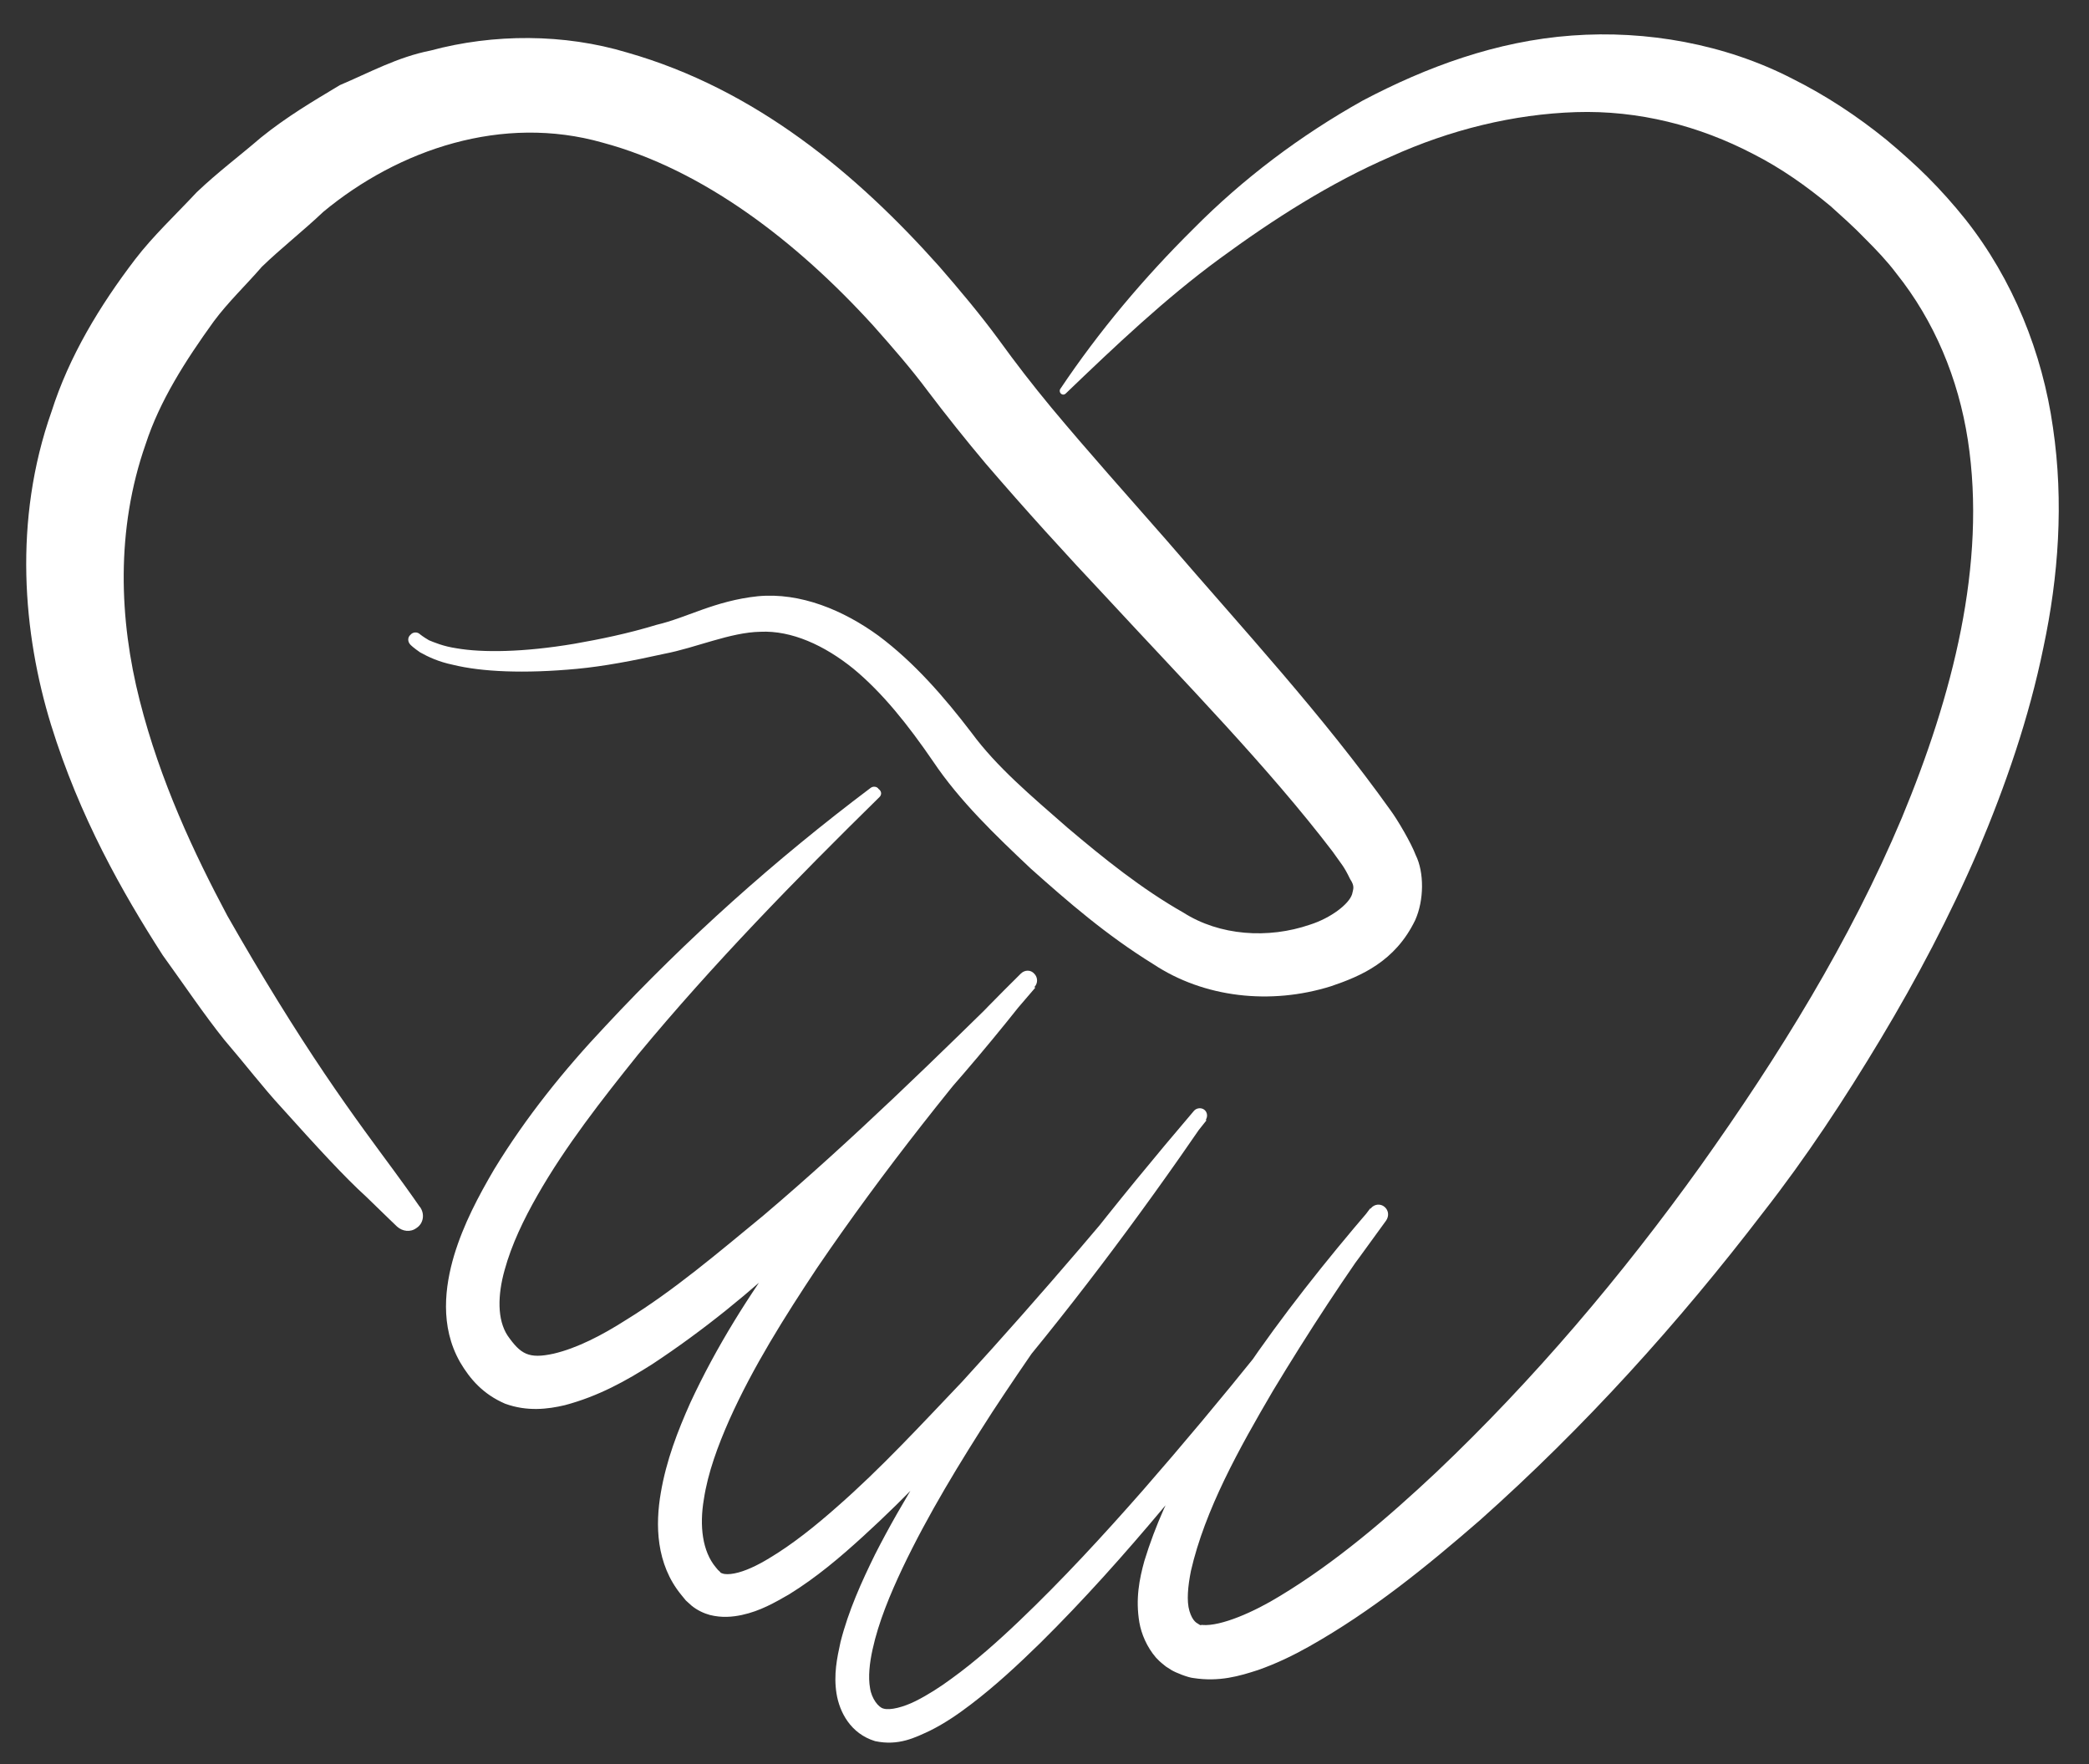
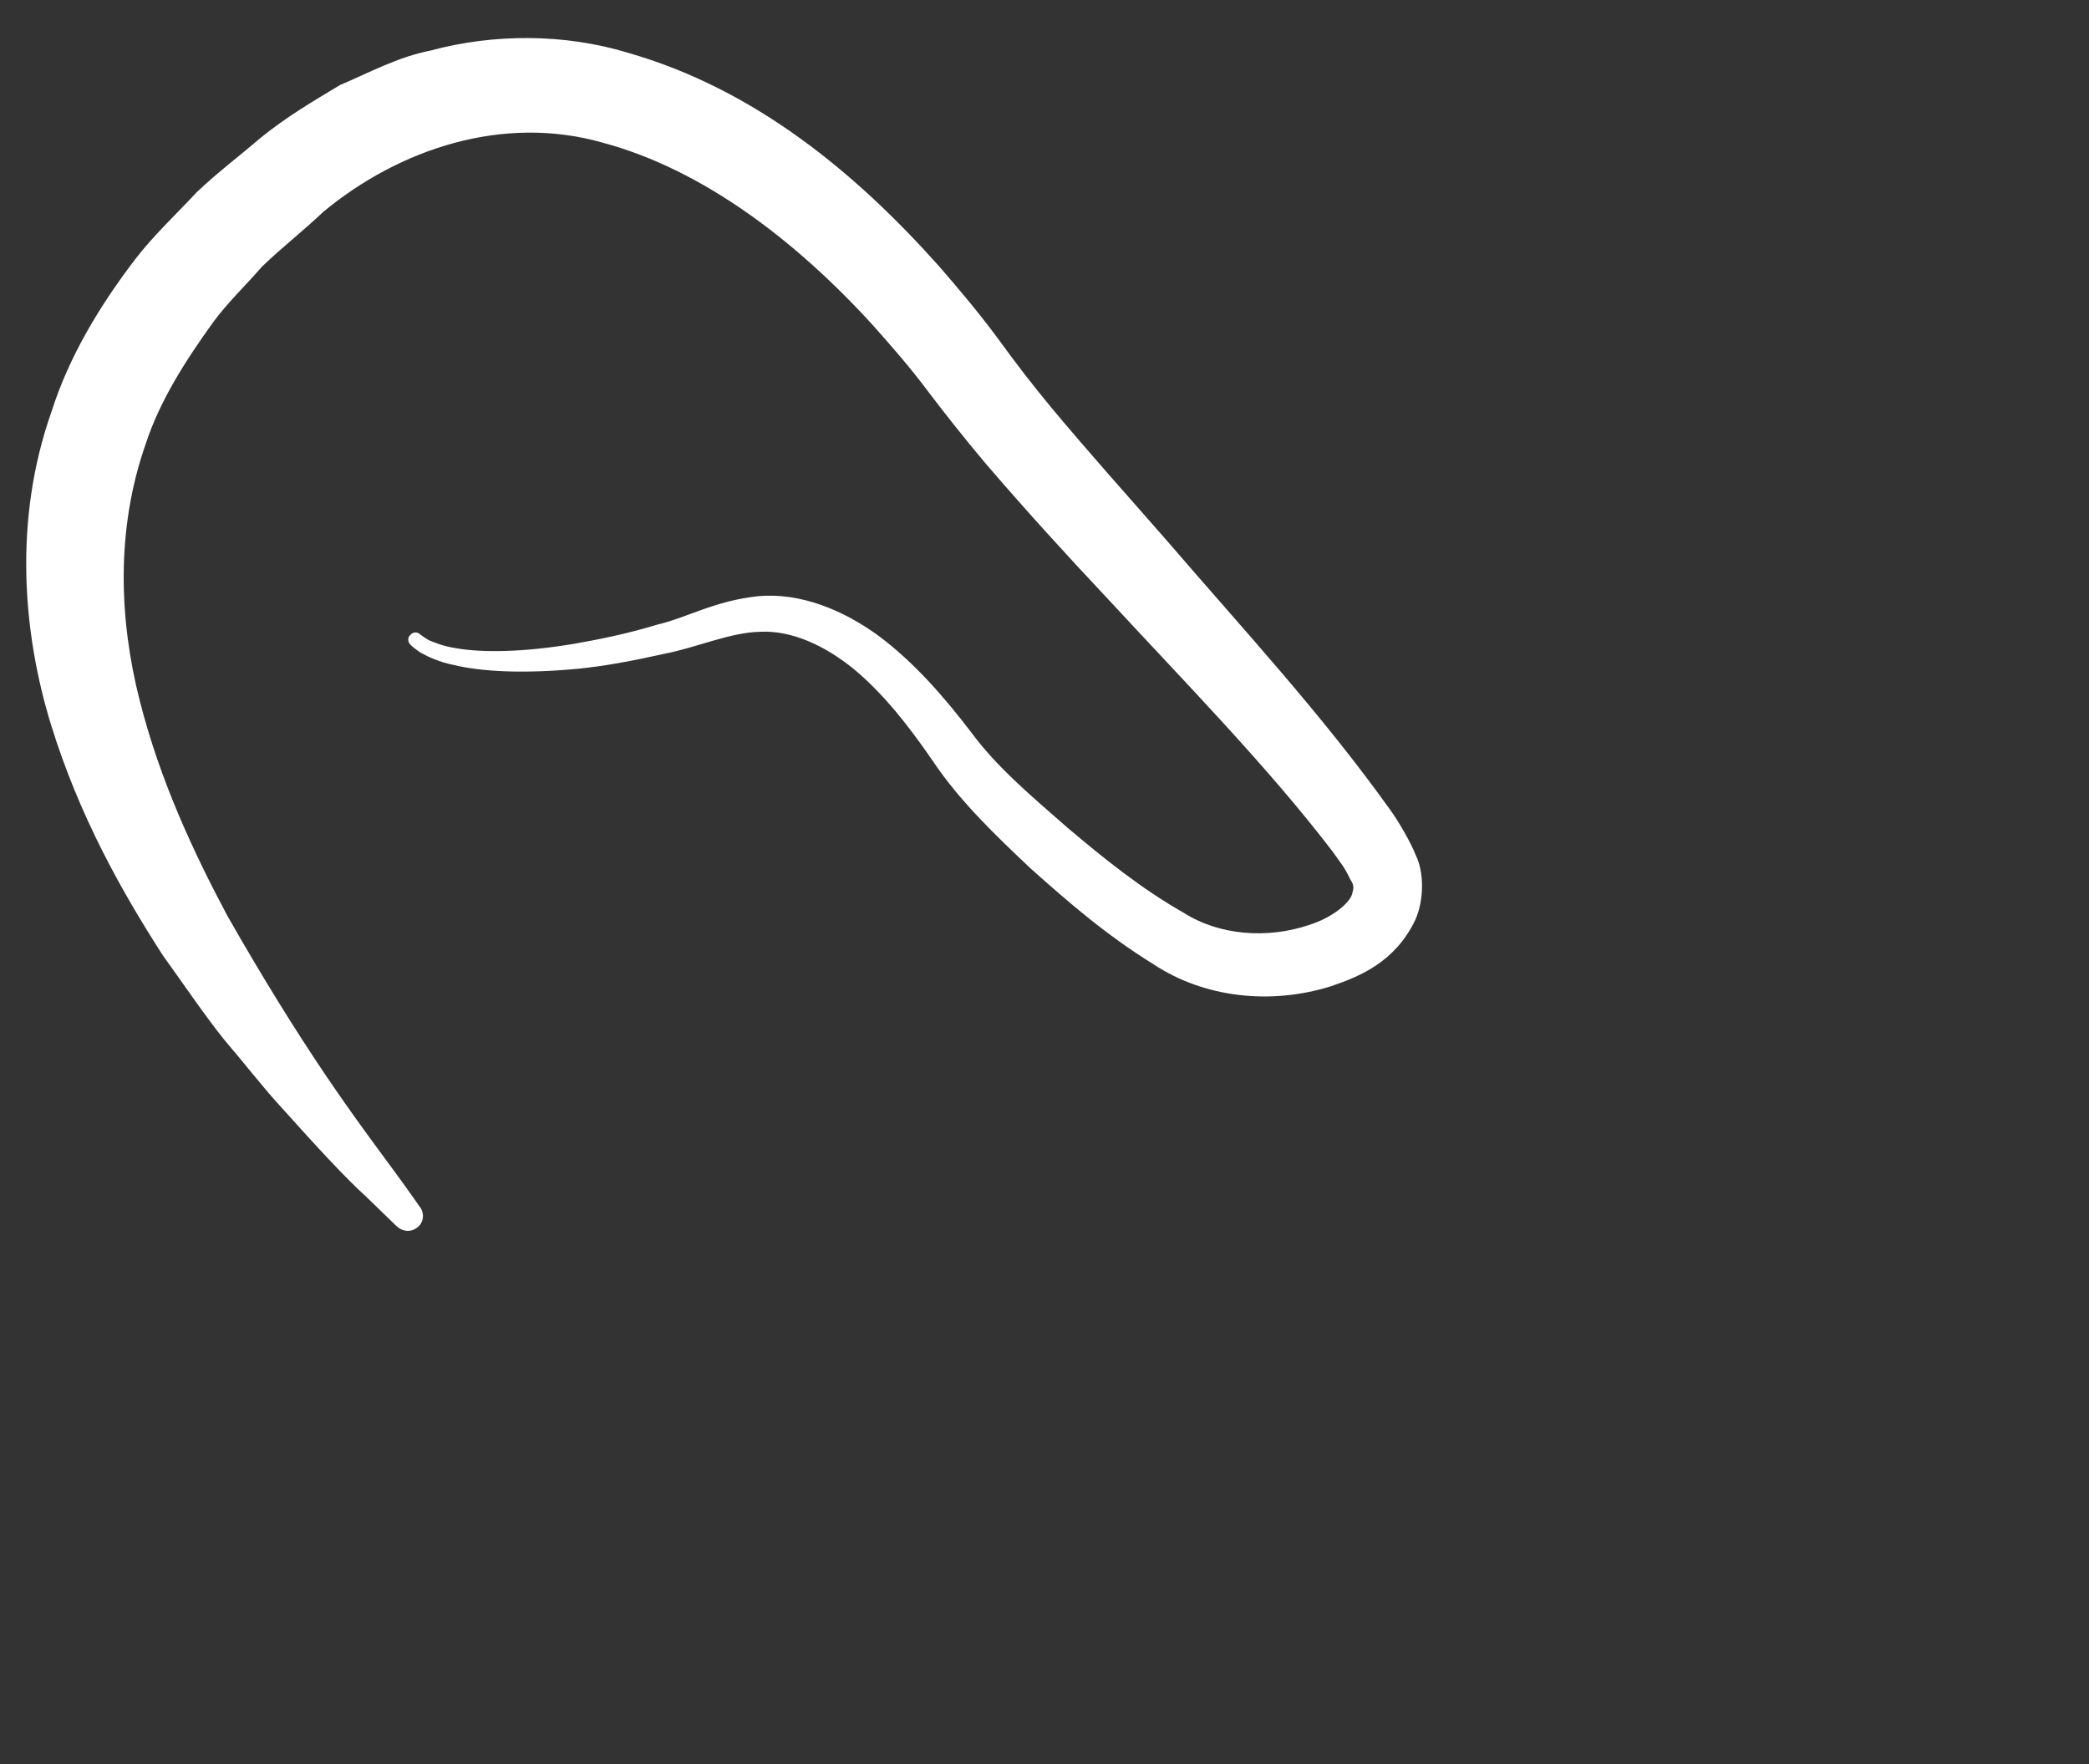
<svg xmlns="http://www.w3.org/2000/svg" version="1.1" x="0px" y="0px" viewBox="0 0 41.73 35.24" xml:space="preserve">
  <rect x="0" y="0" width="41.73" height="35.24" fill="#333333" stroke="none" />
  <g>
    <path style="fill:#fff" d="M8.39 12.67c0 0 0.06 0.05 0.18 0.12 0.1 0.04 0.28 0.12 0.55 0.16 0.52 0.09 1.34 0.08 2.35-0.09 0.51-0.09 1.06-0.2 1.65-0.38 0.6-0.14 1.16-0.48 2.02-0.57 0.85-0.08 1.71 0.28 2.41 0.79 0.71 0.53 1.31 1.22 1.86 1.94 0.5 0.68 1.19 1.26 1.91 1.89 0.72 0.61 1.49 1.23 2.32 1.7 0.72 0.46 1.69 0.53 2.53 0.24 0.41-0.13 0.78-0.41 0.84-0.61 0.02-0.1 0.06-0.15-0.04-0.3 -0.13-0.27-0.17-0.29-0.35-0.55 -1.29-1.69-2.94-3.37-4.53-5.09 -0.81-0.86-1.61-1.74-2.4-2.66 -0.38-0.45-0.81-0.99-1.15-1.44 -0.35-0.47-0.71-0.88-1.1-1.32 -1.53-1.68-3.39-3.11-5.4-3.65 -2-0.57-4.07 0.13-5.58 1.38C6.06 4.61 5.6 4.97 5.23 5.33 4.91 5.7 4.56 6.03 4.27 6.42 3.7 7.21 3.19 8.01 2.91 8.87c-0.6 1.71-0.53 3.51-0.12 5.12 0.41 1.62 1.09 3.06 1.75 4.3 0.7 1.23 1.36 2.29 1.94 3.15 0.58 0.86 1.07 1.51 1.4 1.96 0.33 0.45 0.5 0.7 0.5 0.7l0.01 0.01c0.1 0.14 0.07 0.33-0.07 0.42 -0.12 0.09-0.28 0.07-0.39-0.03 0 0-0.22-0.21-0.62-0.6 -0.42-0.38-0.98-0.99-1.69-1.78 -0.36-0.39-0.72-0.86-1.14-1.35 -0.4-0.5-0.79-1.08-1.23-1.69 -0.81-1.26-1.66-2.76-2.23-4.6 -0.56-1.82-0.76-4.08 0.01-6.26 0.35-1.1 0.96-2.11 1.67-3.04 0.36-0.47 0.81-0.89 1.23-1.34 0.42-0.4 0.85-0.72 1.28-1.09C5.73 2.33 6.24 2.03 6.79 1.7 7.38 1.45 7.94 1.14 8.6 1.01c1.26-0.34 2.67-0.34 3.93 0.04 2.56 0.73 4.58 2.42 6.23 4.27 0.4 0.46 0.82 0.96 1.18 1.45 0.37 0.51 0.68 0.91 1.06 1.37 0.75 0.9 1.54 1.78 2.31 2.66 1.54 1.79 3.1 3.47 4.47 5.39 0.14 0.19 0.41 0.65 0.5 0.89 0.17 0.34 0.17 0.9-0.01 1.3 -0.4 0.83-1.09 1.12-1.68 1.32 -1.21 0.38-2.54 0.23-3.55-0.44 -0.94-0.58-1.71-1.25-2.45-1.91 -0.71-0.67-1.42-1.35-1.95-2.14 -0.5-0.73-1.01-1.37-1.59-1.85 -0.58-0.47-1.24-0.77-1.86-0.74 -0.6 0.01-1.29 0.32-1.92 0.44 -0.63 0.14-1.21 0.25-1.74 0.3 -1.06 0.1-1.91 0.06-2.48-0.08 -0.29-0.06-0.5-0.16-0.66-0.25 -0.13-0.09-0.18-0.14-0.18-0.14L8.2 12.88c-0.06-0.06-0.06-0.15 0-0.2C8.25 12.62 8.34 12.62 8.39 12.67z" />
  </g>
  <g>
-     <path style="fill:#fff" d="M17.57 15.92c-1.68 1.65-3.33 3.34-4.82 5.14 -0.73 0.91-1.45 1.83-2.01 2.81 -0.28 0.49-0.52 0.99-0.66 1.5 -0.14 0.5-0.15 0.99 0.06 1.31 0.26 0.37 0.42 0.47 0.92 0.36 0.47-0.11 0.97-0.37 1.44-0.67 0.96-0.59 1.85-1.35 2.75-2.09 1.78-1.51 3.46-3.16 5.14-4.81l0 0 0.29 0.26c-1.55 1.79-3.04 3.66-4.36 5.6 -0.65 0.98-1.28 1.98-1.75 3.03 -0.23 0.52-0.43 1.06-0.51 1.59 -0.09 0.53-0.03 1.04 0.24 1.36l0.05 0.06c-0.03-0.03 0.04 0.03 0.05 0.05 0.01 0 0 0 0.03 0.01 0.05 0.02 0.14 0.02 0.24 0 0.21-0.04 0.46-0.16 0.69-0.3 0.47-0.28 0.93-0.65 1.36-1.03 0.88-0.77 1.68-1.64 2.5-2.5 1.6-1.75 3.14-3.56 4.64-5.41l0 0 0.24 0.19c-1.51 1.88-2.96 3.82-4.28 5.83 -0.65 1.01-1.28 2.04-1.79 3.11 -0.25 0.53-0.48 1.08-0.6 1.63 -0.06 0.27-0.09 0.55-0.05 0.77 0.03 0.21 0.17 0.39 0.27 0.41l0 0c0.13 0.04 0.4-0.03 0.64-0.15 0.24-0.12 0.49-0.28 0.72-0.45 0.47-0.34 0.92-0.74 1.35-1.15 0.86-0.82 1.68-1.71 2.47-2.61 1.58-1.81 3.09-3.7 4.54-5.63l0 0 0.31 0.23c-0.8 1.1-1.55 2.25-2.25 3.41 -0.68 1.16-1.36 2.38-1.64 3.6 -0.06 0.3-0.09 0.6-0.03 0.8 0.03 0.1 0.07 0.17 0.11 0.21 -0.01-0.01 0.07 0.06-0.01 0l0.11 0.07c0.07 0.02-0.01-0.02 0.05 0 0.37 0.03 1.03-0.26 1.55-0.58 1.11-0.67 2.14-1.55 3.12-2.47 1.95-1.85 3.71-3.93 5.28-6.12 1.56-2.19 2.99-4.5 4.02-6.95 1.01-2.43 1.7-5.07 1.32-7.55 -0.19-1.23-0.67-2.38-1.43-3.33 -0.18-0.24-0.4-0.47-0.61-0.68 -0.25-0.26-0.48-0.46-0.7-0.66 -0.48-0.4-0.99-0.76-1.54-1.04 -1.09-0.57-2.3-0.88-3.55-0.84 -1.24 0.04-2.51 0.35-3.7 0.89 -1.2 0.52-2.33 1.24-3.42 2.04 -1.09 0.8-2.08 1.74-3.07 2.69 -0.03 0.03-0.07 0.03-0.1 0 -0.02-0.02-0.03-0.06-0.01-0.09 0.77-1.15 1.67-2.22 2.66-3.2 0.99-1 2.13-1.86 3.38-2.56 1.27-0.67 2.67-1.19 4.18-1.3 1.49-0.11 3.06 0.17 4.4 0.86 0.68 0.34 1.3 0.75 1.88 1.22 0.3 0.25 0.59 0.51 0.82 0.74 0.27 0.27 0.52 0.55 0.76 0.85 0.95 1.2 1.54 2.67 1.75 4.16 0.22 1.49 0.11 2.98-0.19 4.39 -0.29 1.42-0.76 2.77-1.31 4.07 -0.56 1.3-1.22 2.55-1.94 3.75 -0.72 1.2-1.49 2.37-2.35 3.47 -1.7 2.22-3.57 4.29-5.66 6.15 -1.06 0.92-2.15 1.81-3.41 2.52 -0.32 0.18-0.65 0.34-1.02 0.47 -0.37 0.12-0.77 0.24-1.29 0.16 -0.11-0.01-0.36-0.11-0.44-0.16l-0.11-0.07c-0.15-0.12-0.13-0.11-0.2-0.18 -0.18-0.21-0.29-0.47-0.33-0.7 -0.08-0.47 0-0.87 0.1-1.23 0.44-1.44 1.21-2.6 1.98-3.76 0.78-1.15 1.64-2.23 2.54-3.28l0.01-0.01c0.07-0.08 0.19-0.09 0.27-0.02 0.08 0.07 0.09 0.18 0.03 0.27l0 0c-1.42 1.97-2.89 3.89-4.45 5.74 -0.78 0.93-1.59 1.84-2.46 2.7 -0.44 0.43-0.89 0.85-1.39 1.23 -0.25 0.19-0.51 0.37-0.81 0.52 -0.3 0.14-0.63 0.31-1.1 0.21l0 0c-0.49-0.15-0.71-0.58-0.77-0.95 -0.06-0.38 0.01-0.71 0.08-1.03 0.16-0.63 0.42-1.2 0.69-1.75 0.56-1.1 1.22-2.12 1.91-3.12 1.39-2 2.89-3.9 4.46-5.74 0.05-0.06 0.15-0.07 0.21-0.02 0.06 0.05 0.07 0.14 0.02 0.21l0 0c-1.35 1.97-2.79 3.89-4.35 5.71 -0.78 0.92-1.6 1.79-2.5 2.61 -0.45 0.41-0.92 0.81-1.47 1.15 -0.28 0.16-0.57 0.33-0.94 0.41 -0.19 0.04-0.4 0.06-0.64 0 -0.11-0.03-0.25-0.09-0.37-0.19l-0.11-0.1 -0.09-0.11c-0.51-0.62-0.52-1.41-0.41-2.04 0.11-0.65 0.34-1.24 0.59-1.8 0.52-1.12 1.17-2.15 1.88-3.12 1.41-1.96 3-3.75 4.71-5.44l0.01-0.01c0.08-0.08 0.2-0.08 0.27 0 0.07 0.07 0.08 0.19 0 0.27l0 0c-1.46 1.88-3.06 3.63-4.8 5.27 -0.87 0.82-1.8 1.58-2.83 2.26 -0.52 0.33-1.07 0.64-1.75 0.82 -0.34 0.08-0.75 0.13-1.19-0.03 -0.44-0.19-0.7-0.49-0.9-0.83 -0.41-0.72-0.3-1.52-0.12-2.13 0.19-0.63 0.49-1.19 0.8-1.72 0.64-1.05 1.4-1.99 2.22-2.86 1.63-1.75 3.4-3.33 5.3-4.76 0.05-0.04 0.13-0.03 0.16 0.02C17.62 15.81 17.61 15.88 17.57 15.92z" />
-   </g>
+     </g>
</svg>